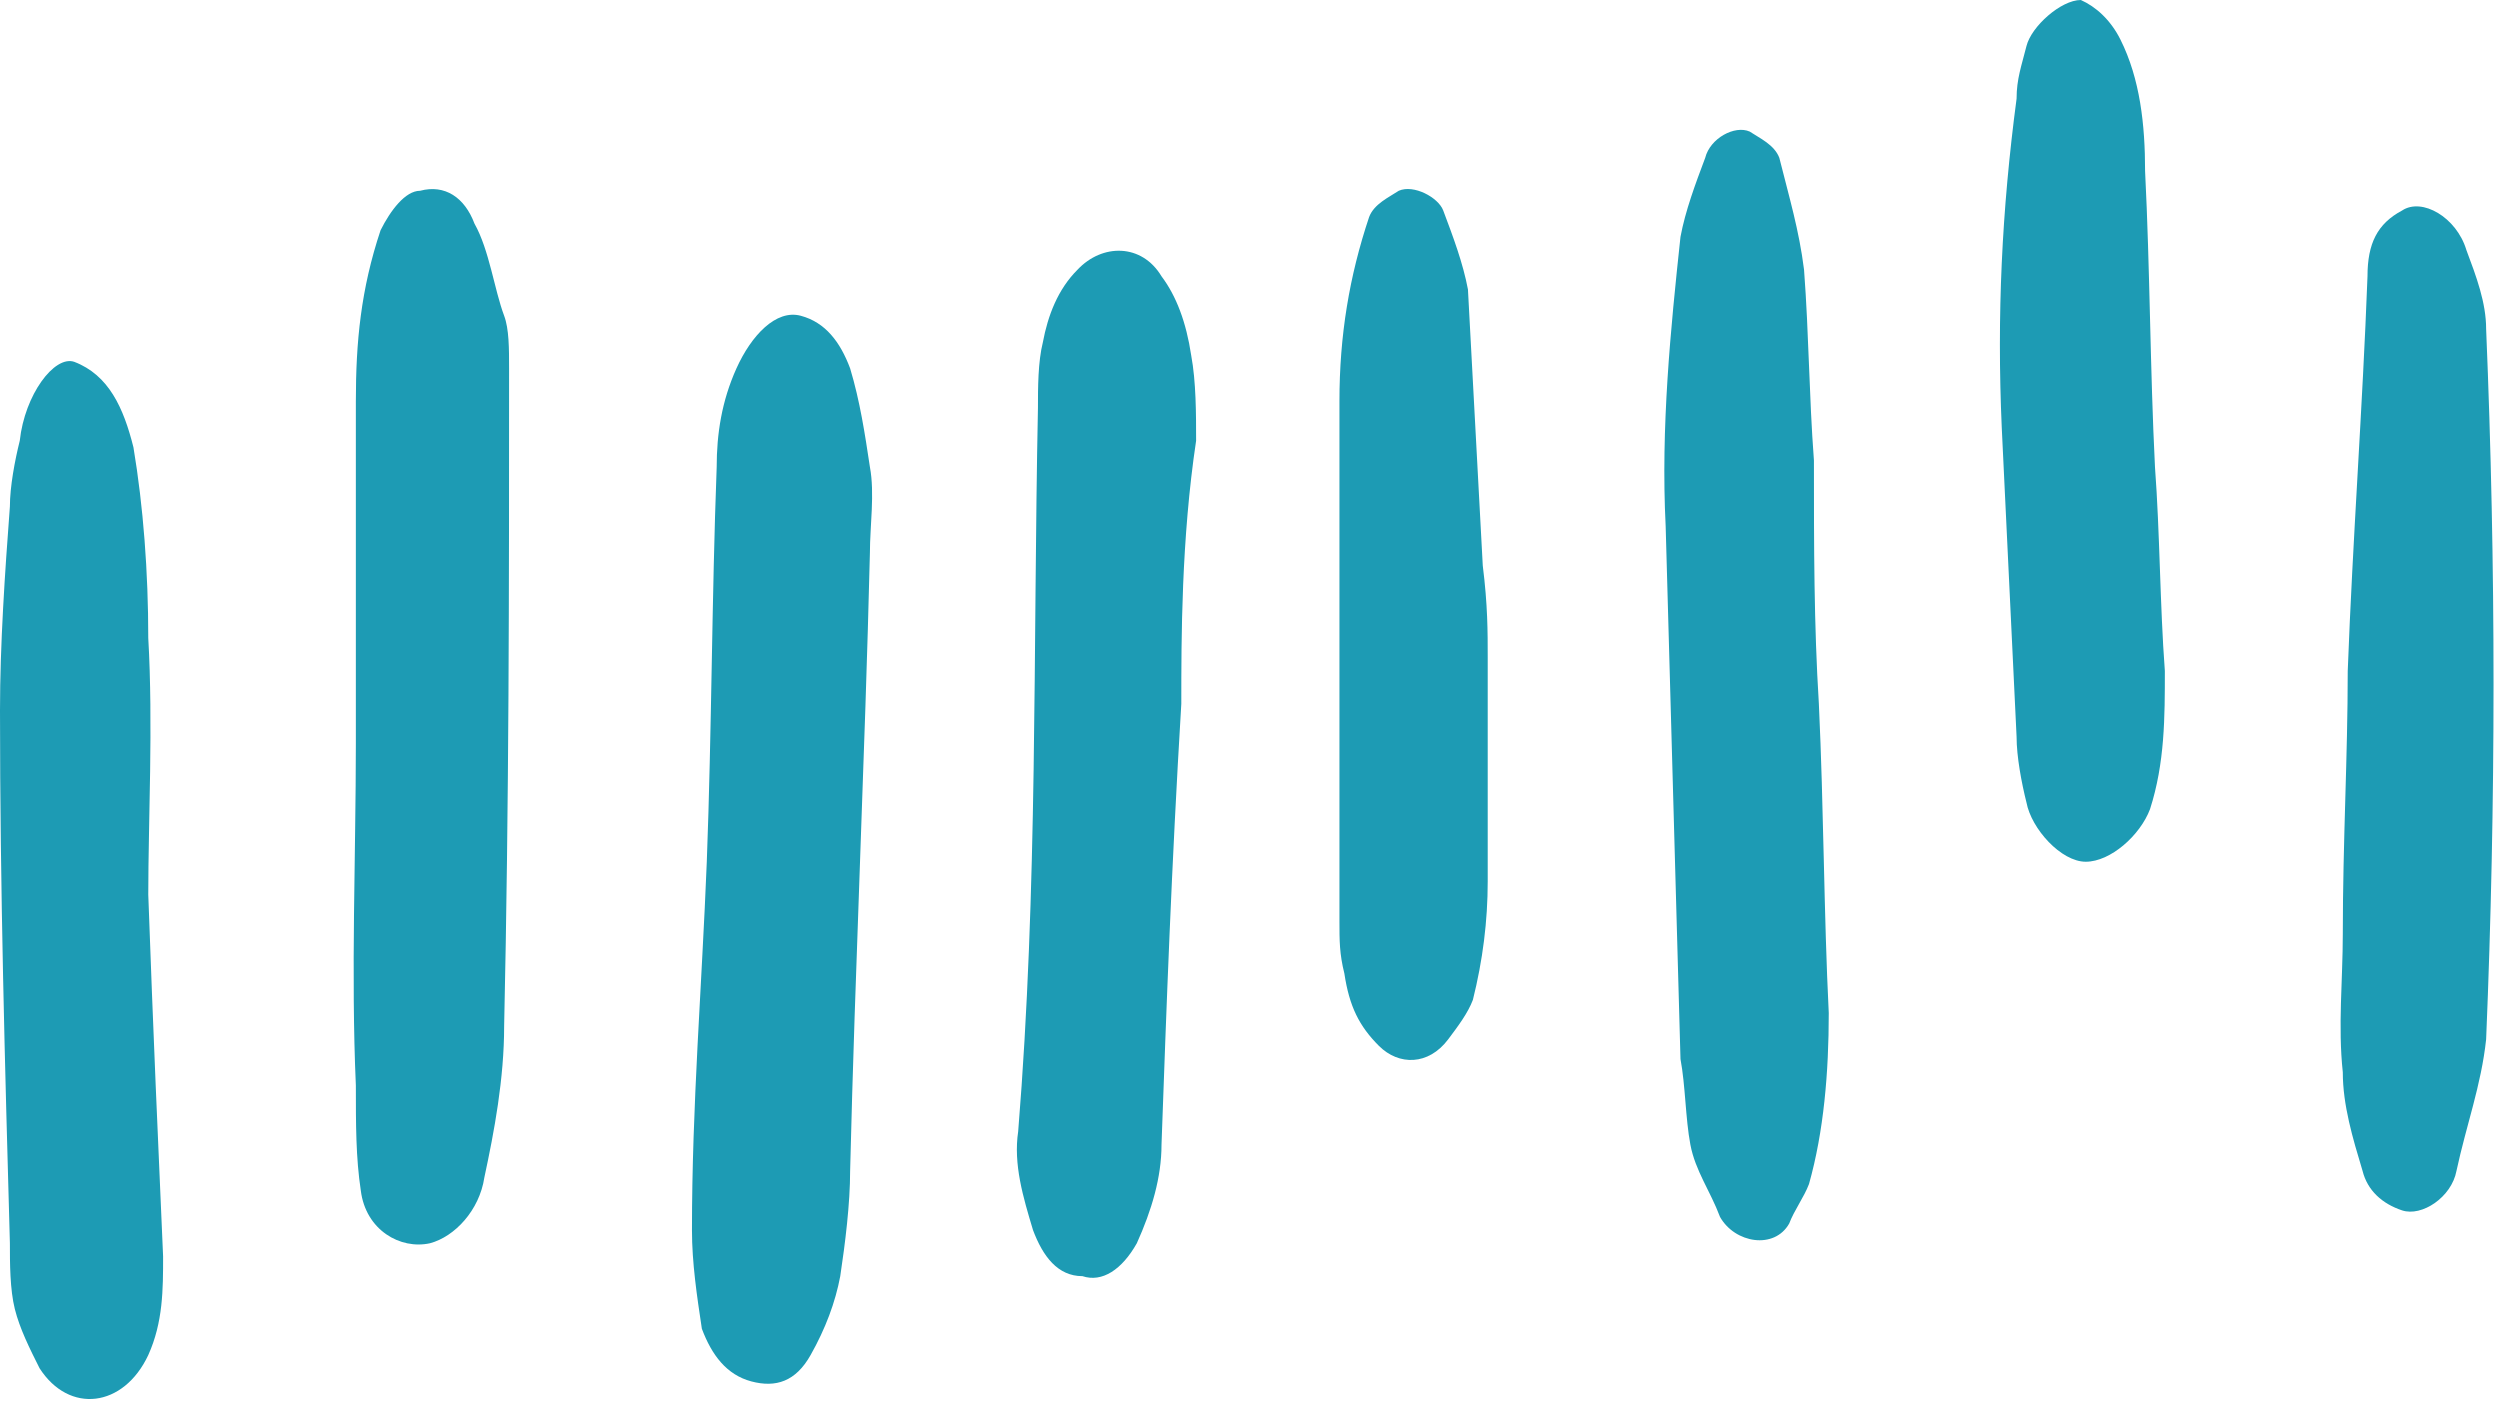
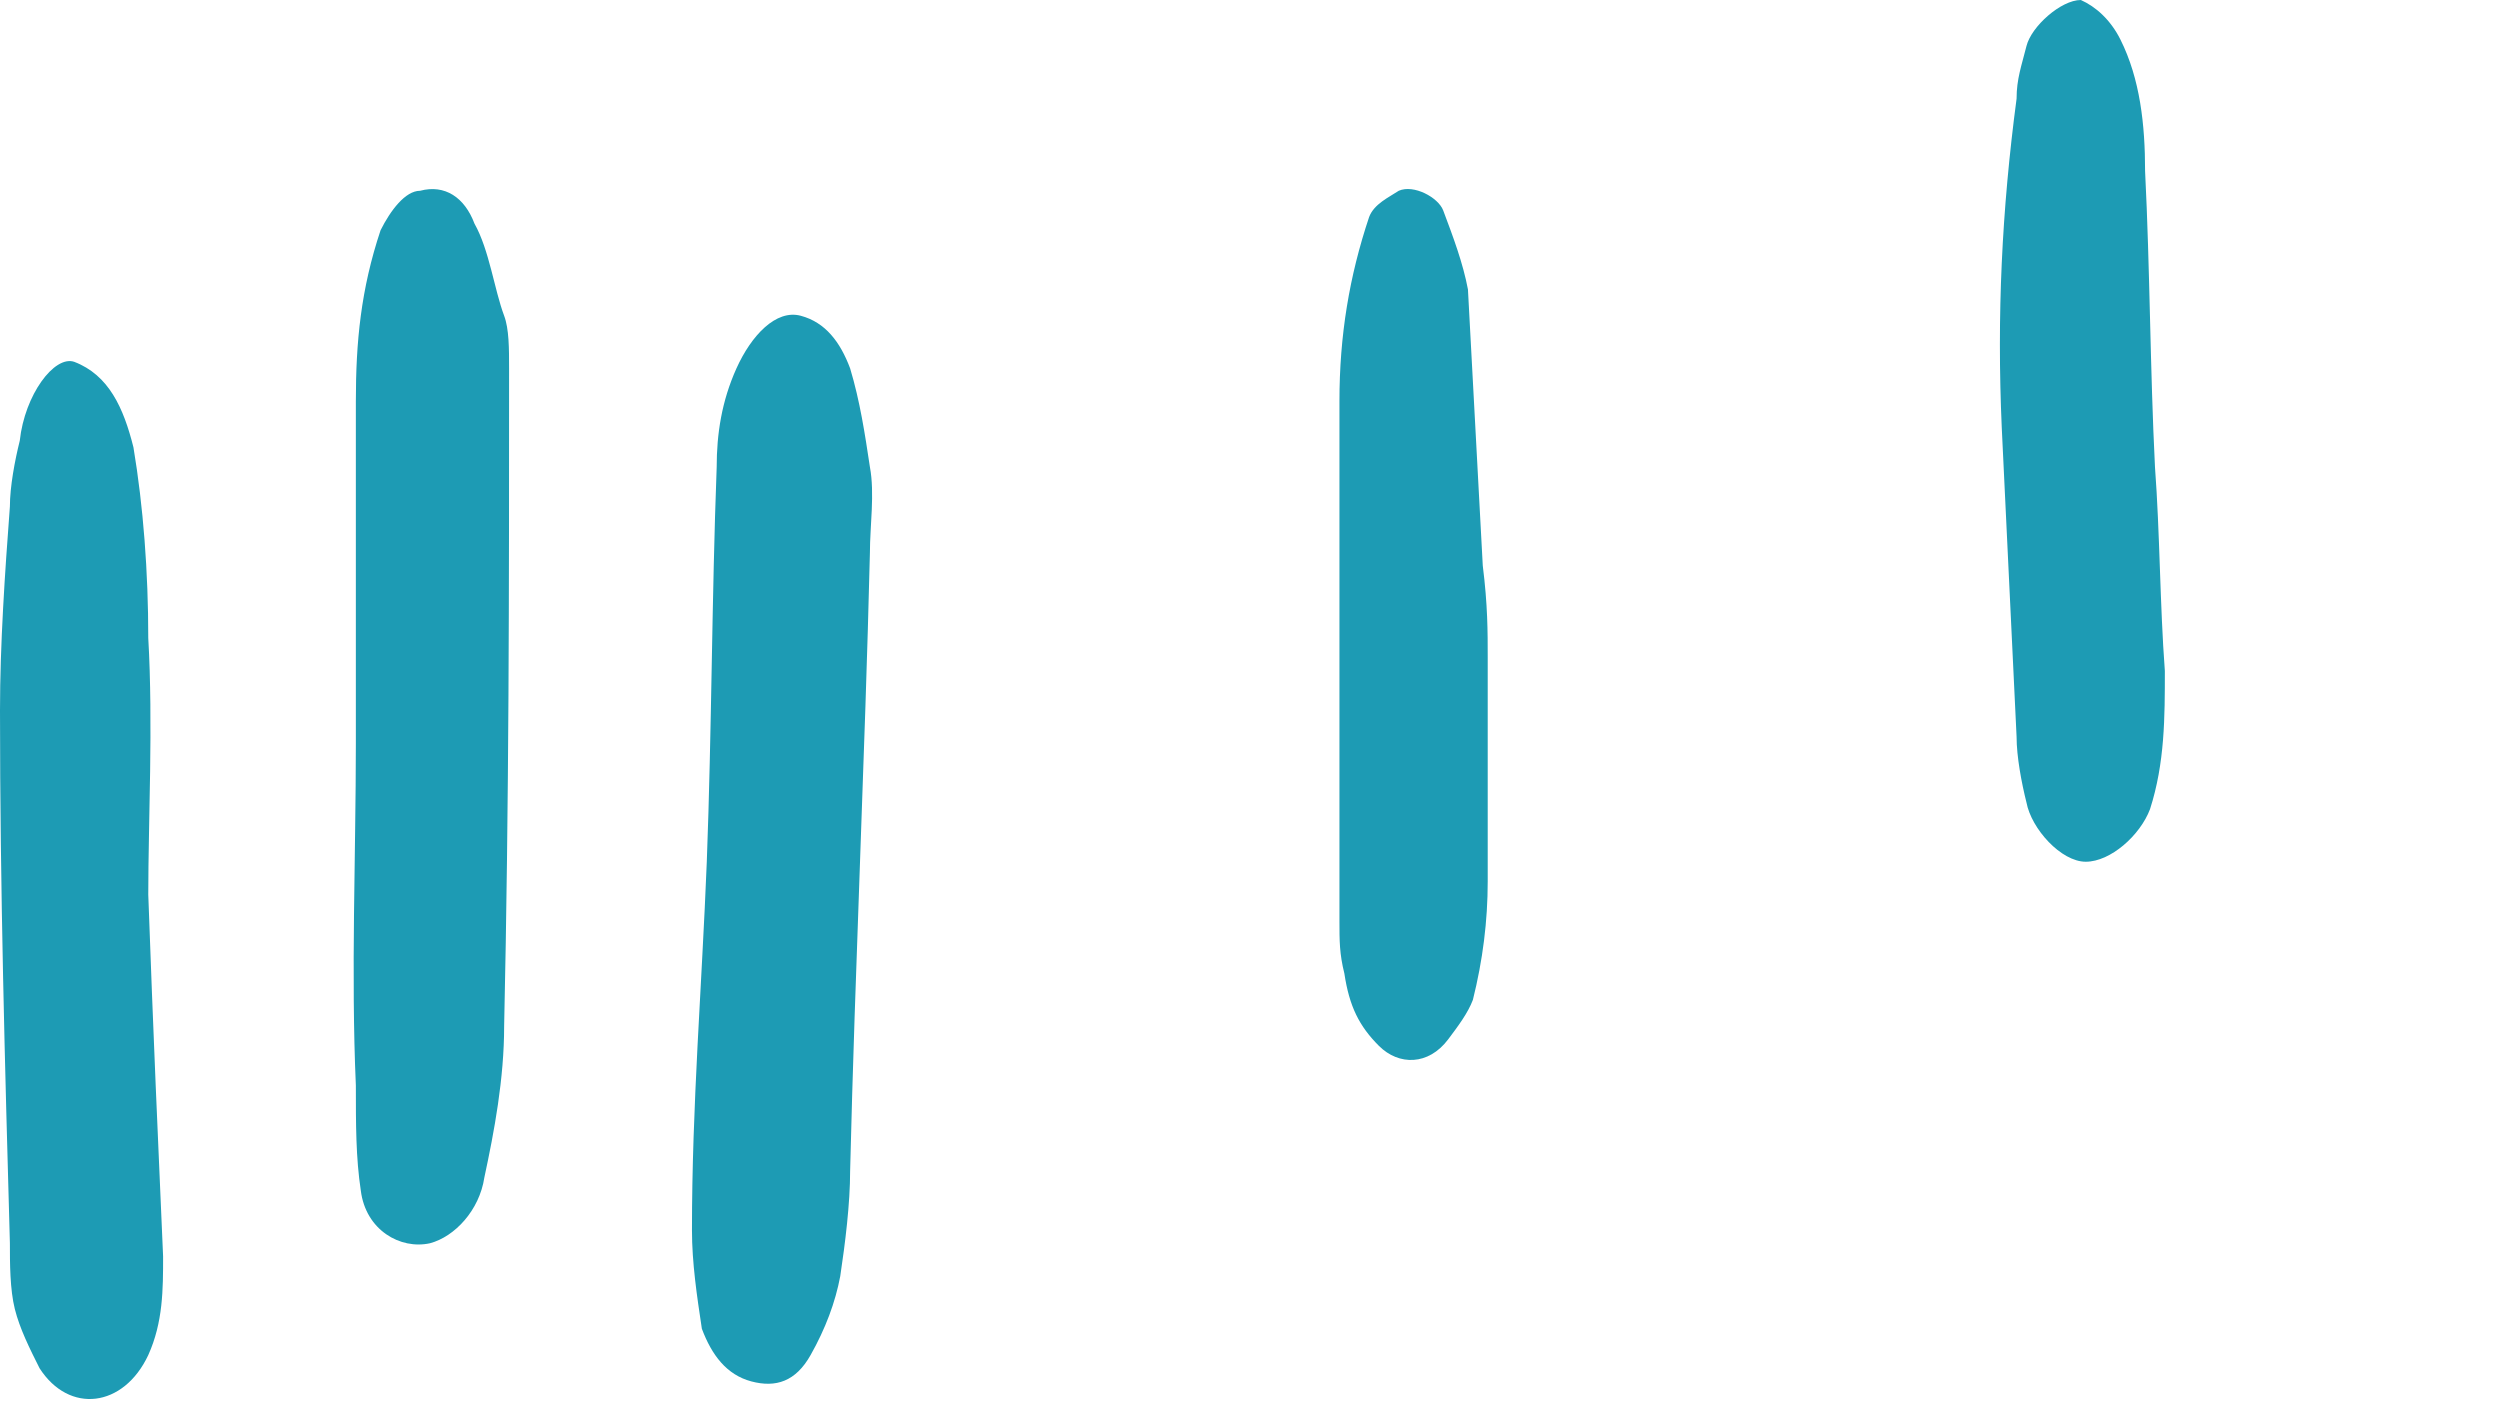
<svg xmlns="http://www.w3.org/2000/svg" width="117" height="66" viewBox="0 0 117 66" fill="none">
  <path d="M16.654 34.787C16.654 29.553 16.654 24.012 16.654 18.779C16.654 16.008 16.886 13.545 17.811 10.775C18.273 9.851 18.967 8.928 19.661 8.928C20.818 8.62 21.743 9.235 22.206 10.467C22.9 11.698 23.131 13.545 23.594 14.777C23.825 15.392 23.825 16.316 23.825 17.239C23.825 27.398 23.825 37.558 23.594 48.025C23.594 50.487 23.131 52.95 22.668 55.105C22.437 56.645 21.28 57.876 20.124 58.184C18.736 58.492 17.117 57.568 16.886 55.721C16.654 54.182 16.654 52.642 16.654 50.795C16.423 45.562 16.654 40.02 16.654 34.787Z" fill="#1D9BB4" />
-   <path d="M85.123 32.94C85.355 37.865 85.355 42.791 85.586 47.409C85.586 50.18 85.355 52.95 84.661 55.413C84.429 56.029 83.967 56.644 83.735 57.26C83.041 58.492 81.191 58.184 80.497 56.952C80.034 55.721 79.341 54.797 79.109 53.566C78.878 52.335 78.878 50.795 78.647 49.564C78.415 41.252 78.184 32.94 77.953 24.628C77.721 20.01 78.184 15.392 78.647 11.082C78.878 9.851 79.341 8.62 79.803 7.388C80.034 6.465 81.191 5.849 81.885 6.157C82.348 6.465 83.041 6.772 83.273 7.388C83.735 9.235 84.198 10.774 84.429 12.621C84.661 15.7 84.661 18.471 84.892 21.549C84.892 25.551 84.892 29.246 85.123 32.94C84.892 32.94 84.892 32.94 85.123 32.94Z" fill="#1D9BB4" />
-   <path d="M55.285 32.941C54.822 40.637 54.591 47.102 54.359 53.567C54.359 55.106 53.897 56.646 53.203 58.185C52.509 59.416 51.584 60.032 50.658 59.724C49.502 59.724 48.808 58.8 48.345 57.569C47.883 56.03 47.42 54.491 47.651 52.951C48.576 41.561 48.345 30.478 48.576 19.088C48.576 18.164 48.576 16.933 48.808 16.009C49.039 14.778 49.502 13.546 50.427 12.623C51.584 11.391 53.434 11.391 54.359 12.931C55.053 13.854 55.516 15.086 55.747 16.625C55.978 17.856 55.978 19.395 55.978 20.627C55.285 25.245 55.285 29.862 55.285 32.941Z" fill="#1D9BB4" />
  <path d="M33.078 40.328C33.31 34.172 33.31 28.015 33.541 21.857C33.541 20.318 33.772 18.779 34.466 17.24C35.16 15.7 36.317 14.469 37.473 14.777C38.63 15.085 39.324 16.008 39.786 17.24C40.249 18.779 40.48 20.318 40.712 21.857C40.943 23.089 40.712 24.628 40.712 25.86C40.48 35.403 40.018 45.254 39.786 54.798C39.786 56.337 39.555 58.184 39.324 59.723C39.093 60.955 38.63 62.186 37.936 63.417C37.242 64.649 36.317 64.957 35.16 64.649C34.004 64.341 33.31 63.418 32.847 62.186C32.616 60.647 32.384 59.108 32.384 57.568C32.384 51.719 32.847 46.178 33.078 40.328Z" fill="#1D9BB4" />
  <path d="M6.939 41.868C7.171 48.333 7.402 53.566 7.633 58.8C7.633 60.339 7.633 61.878 6.939 63.418C5.783 65.88 3.238 66.188 1.851 64.033C1.388 63.11 0.925 62.186 0.694 61.263C0.463 60.339 0.463 59.108 0.463 58.184C0.231 49.872 -1.04533e-06 41.56 -1.40866e-06 33.248C-1.54322e-06 30.17 0.231 26.783 0.463 23.705C0.463 22.781 0.694 21.55 0.925 20.626C1.157 18.471 2.544 16.624 3.47 16.932C5.089 17.548 5.783 19.087 6.245 20.934C6.708 23.705 6.939 26.783 6.939 29.862C7.171 33.864 6.939 38.482 6.939 41.868Z" fill="#1D9BB4" />
-   <path d="M109.874 31.402C110.105 25.245 110.568 19.088 110.799 12.931C110.799 11.391 111.262 10.468 112.418 9.852C113.344 9.236 114.963 10.16 115.426 11.699C115.888 12.931 116.351 14.162 116.351 15.393C116.813 26.476 116.813 37.559 116.351 48.641C116.12 50.796 115.426 52.644 114.963 54.798C114.732 56.03 113.344 56.953 112.418 56.646C111.493 56.338 110.799 55.722 110.568 54.798C110.105 53.259 109.643 51.72 109.643 50.181C109.411 48.026 109.643 45.871 109.643 43.716C109.643 39.406 109.874 35.404 109.874 31.402Z" fill="#1D9BB4" />
  <path d="M69.625 30.785C69.625 34.172 69.625 37.866 69.625 41.252C69.625 43.099 69.394 44.946 68.931 46.794C68.7 47.409 68.237 48.025 67.775 48.641C66.85 49.872 65.462 49.872 64.536 48.949C63.611 48.025 63.148 47.101 62.917 45.562C62.686 44.638 62.686 44.023 62.686 43.099C62.686 35.095 62.686 27.091 62.686 18.779C62.686 15.7 63.148 12.93 64.074 10.159C64.305 9.543 64.999 9.236 65.462 8.928C66.156 8.62 67.312 9.236 67.543 9.851C68.006 11.083 68.469 12.314 68.7 13.546C68.931 17.855 69.163 22.165 69.394 26.475C69.625 28.322 69.625 29.554 69.625 30.785Z" fill="#1D9BB4" />
  <path d="M100.853 21.857C101.084 24.936 101.084 28.322 101.315 31.401C101.315 33.556 101.315 35.711 100.622 37.866C100.159 39.097 98.771 40.329 97.614 40.329C96.458 40.329 95.07 38.789 94.839 37.558C94.607 36.634 94.376 35.403 94.376 34.48C94.145 29.554 93.913 24.936 93.682 20.01C93.451 14.777 93.682 9.851 94.376 4.618C94.376 3.694 94.607 3.079 94.839 2.155C95.07 1.231 96.458 1.51337e-05 97.383 1.50932e-05C98.077 0.308 98.771 0.923 99.234 1.847C100.159 3.694 100.39 5.849 100.39 8.004C100.622 12.622 100.622 17.24 100.853 21.857Z" fill="#1D9BB4" />
</svg>